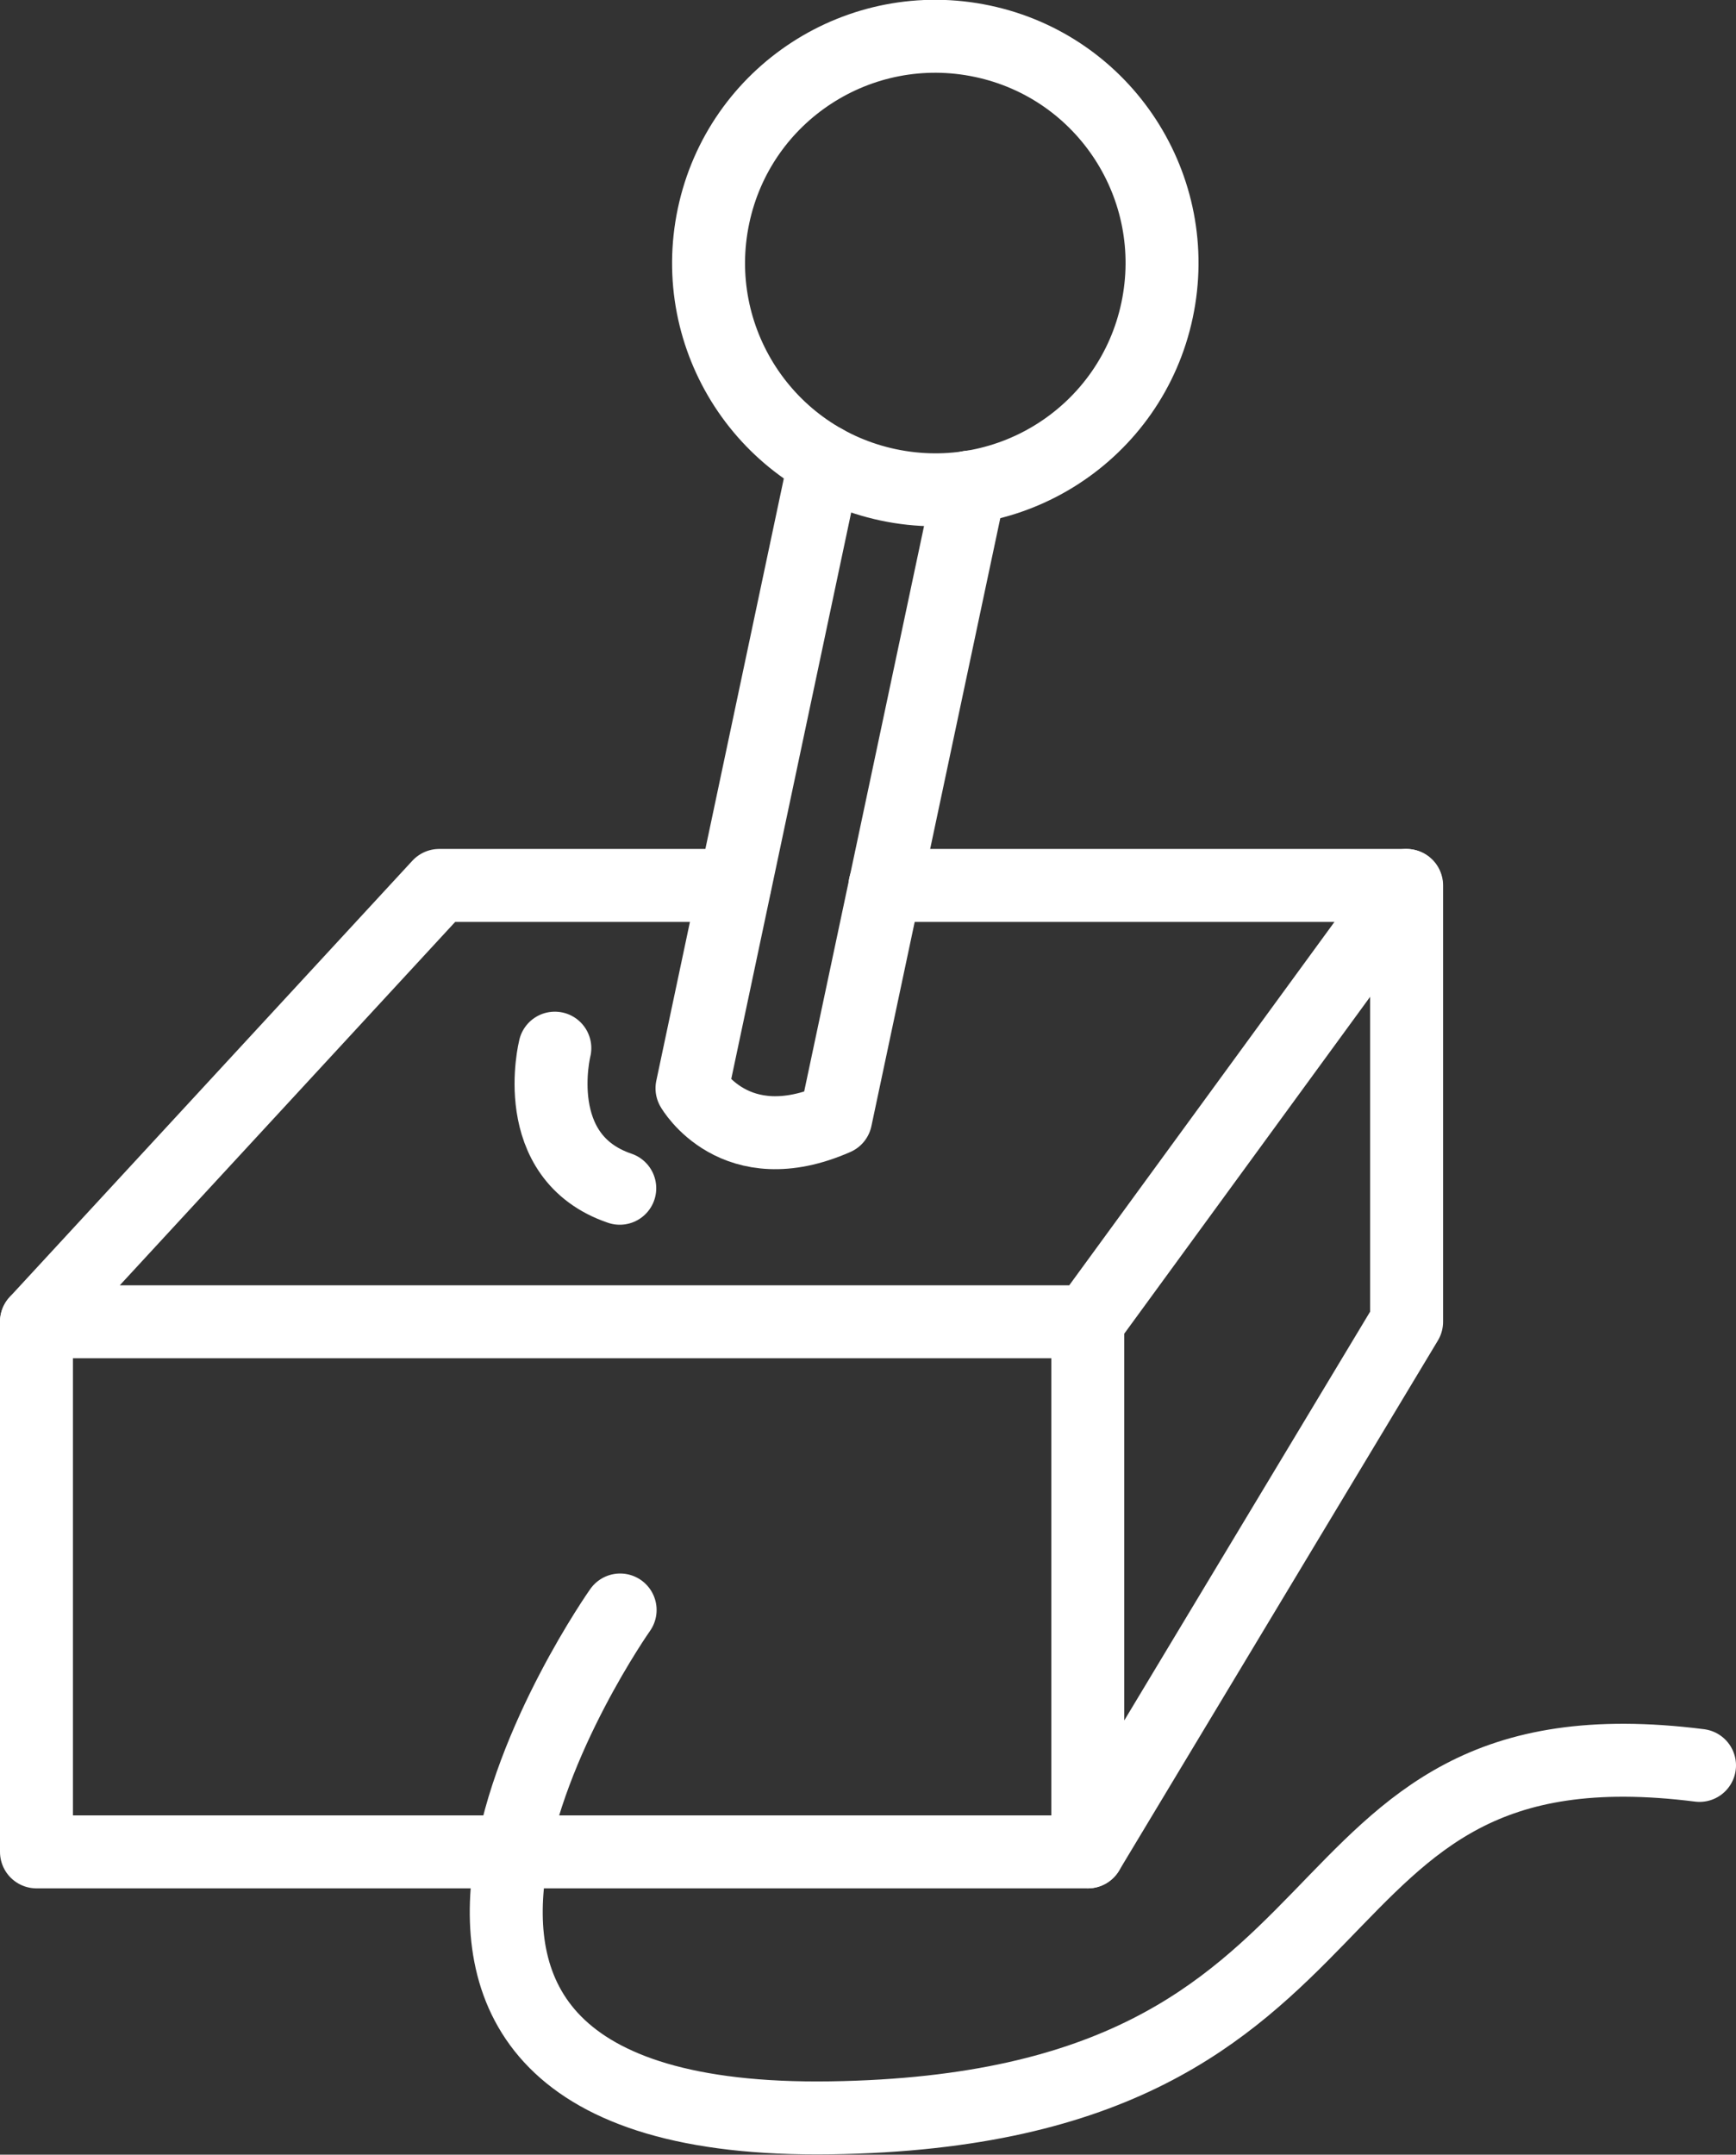
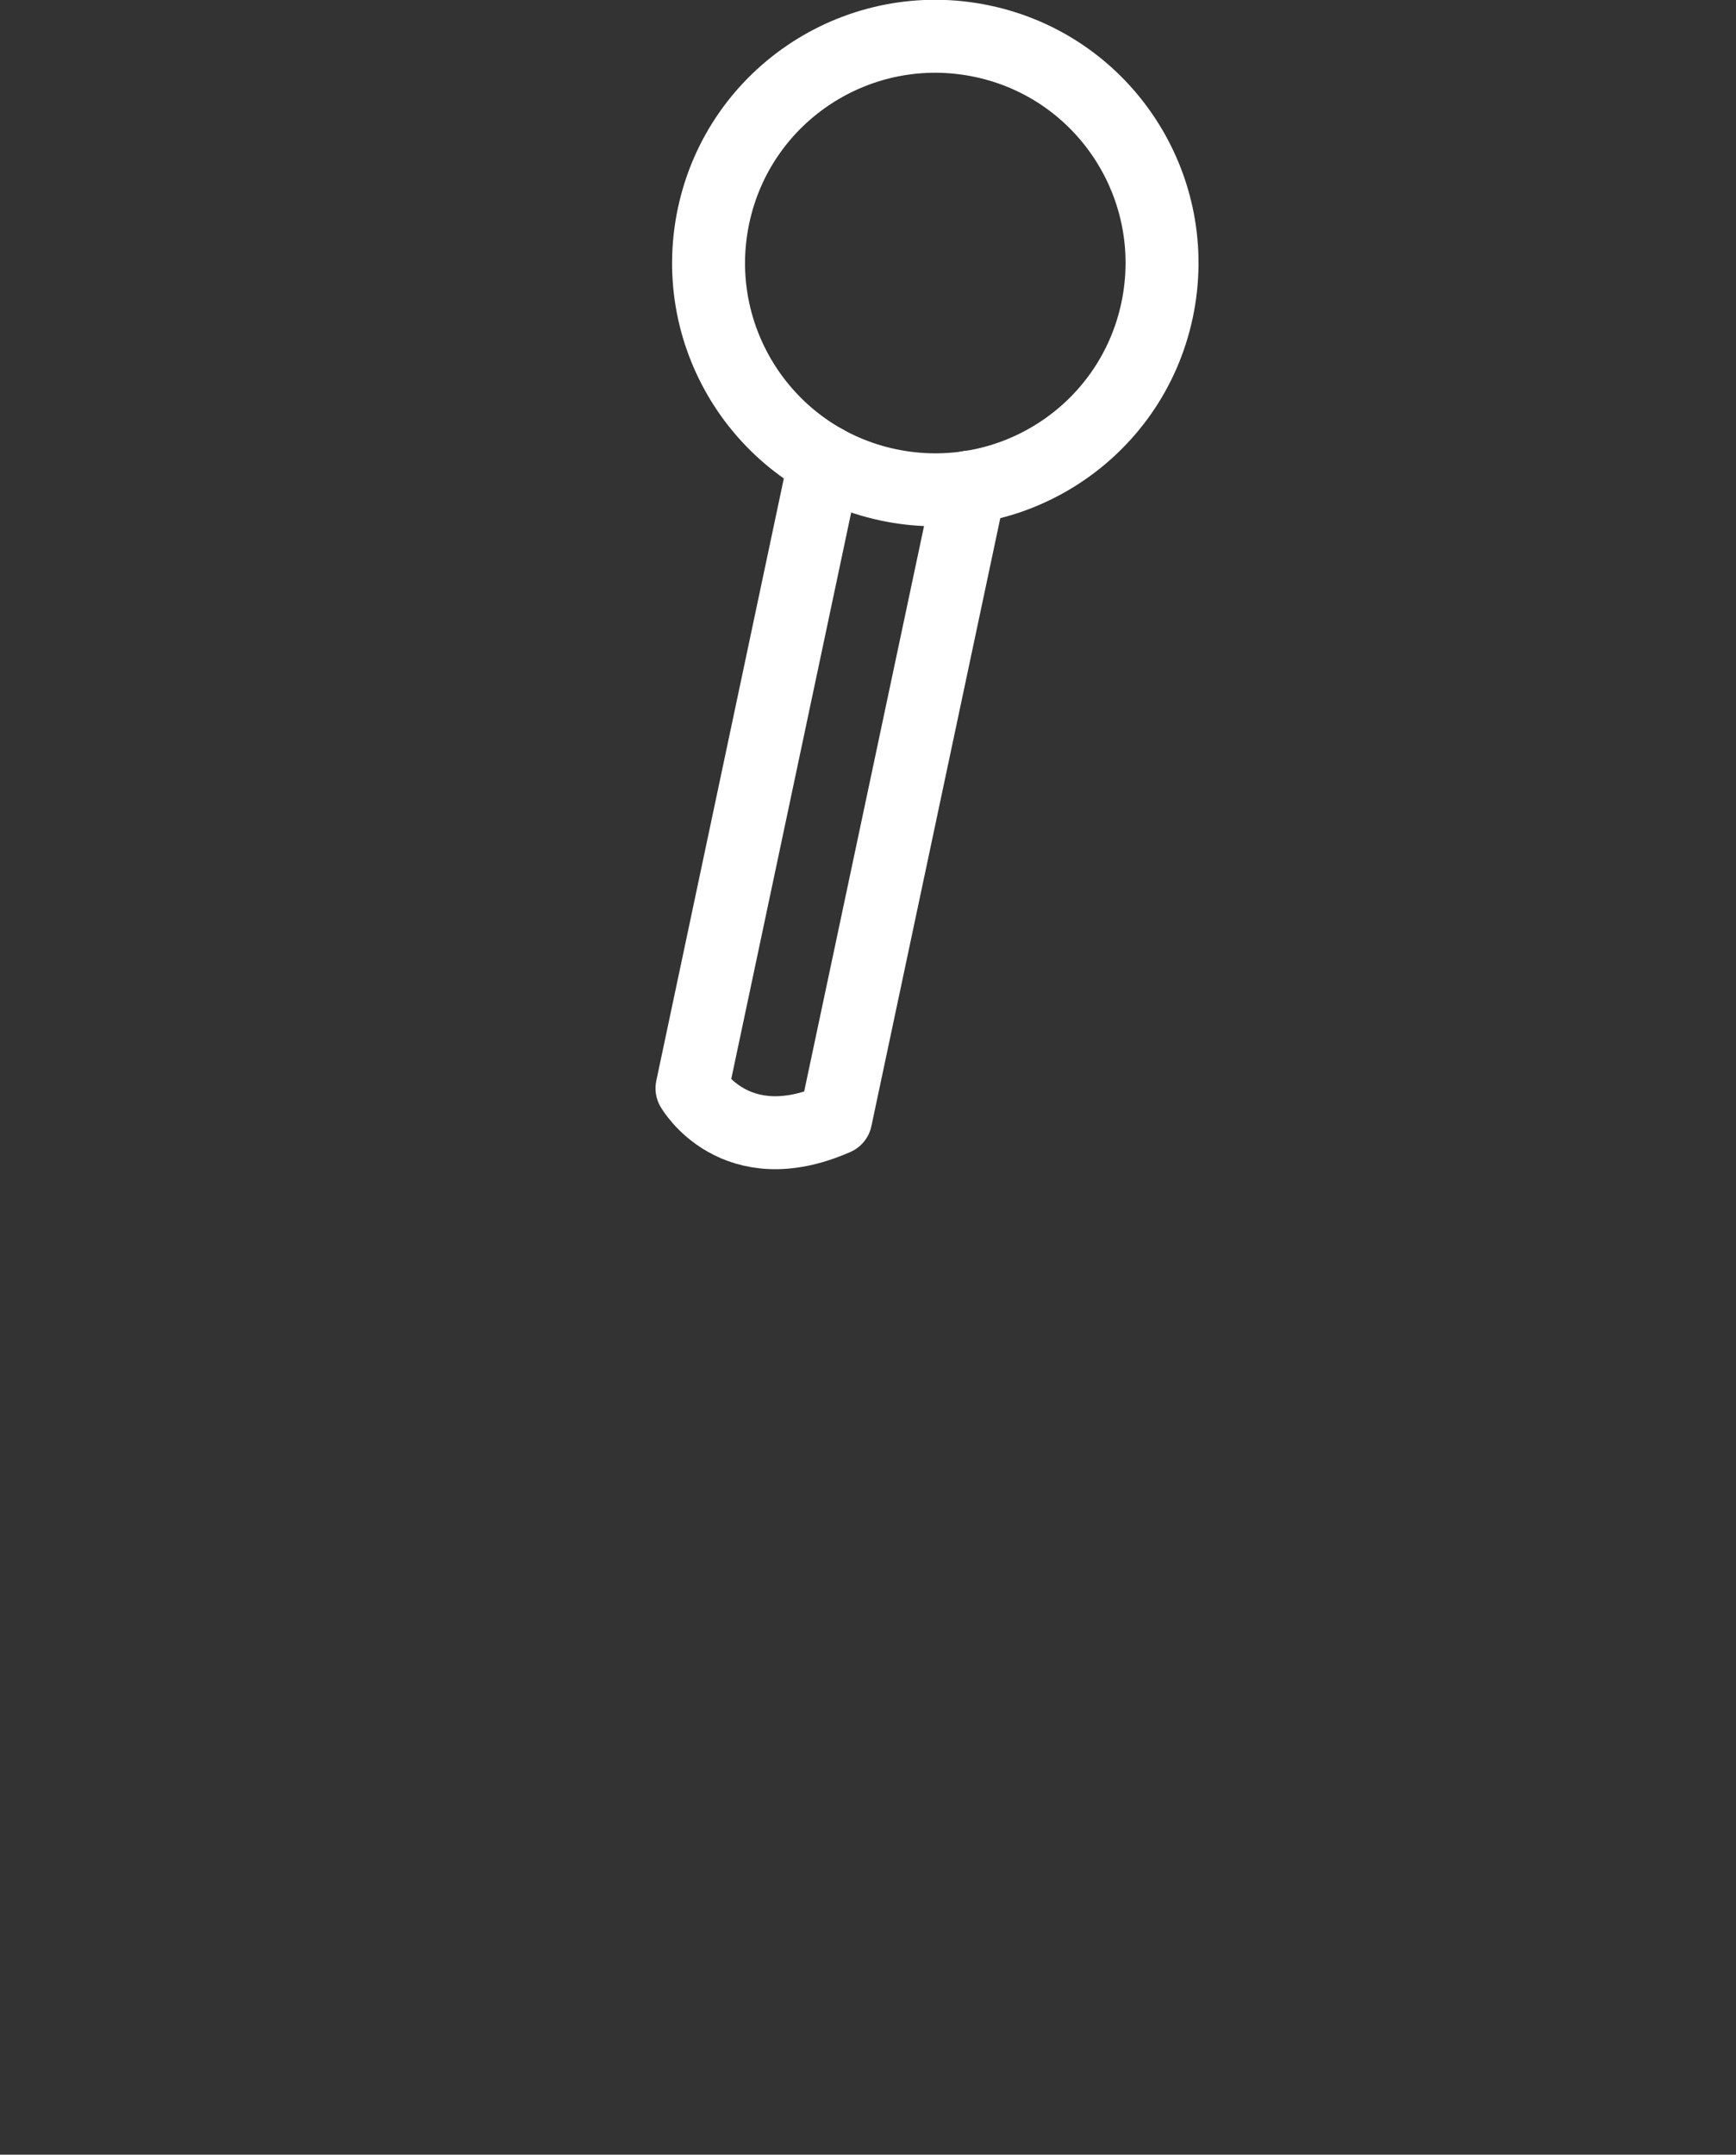
<svg xmlns="http://www.w3.org/2000/svg" viewBox="0 0 47.59 59.06" data-name="Layer 1" id="Layer_1">
  <rect x="0" y="0" width="47.59" height="59.06" fill="#333333" stroke="none" />
  <defs>
    <style>
      .cls-1 {
        fill: none;
        stroke: #fff;
        stroke-linecap: round;
        stroke-linejoin: round;
        stroke-width: 2px;
      }
    </style>
  </defs>
-   <polyline points="24.26 24.27 38.55 24.27 29.82 36.23 1 36.23 12.04 24.27 20.14 24.27" class="cls-1" />
-   <polyline points="29.82 36.23 29.82 50.76 38.56 36.23 38.56 24.27" class="cls-1" />
-   <polyline points="1 36.23 1 50.76 29.82 50.76" class="cls-1" />
  <path d="M22.61,12.64l-3.64,17.19s1.17,2.05,3.94.83l3.67-17.31" class="cls-1" />
-   <path d="M15.21,28.73s-.75,2.98,1.78,3.84" class="cls-1" />
  <path d="M31.72,8.5c-.71,3.36-4.01,5.5-7.37,4.79-3.36-.71-5.5-4.01-4.79-7.37.71-3.36,4.01-5.5,7.37-4.79,3.36.71,5.5,4.01,4.79,7.37Z" class="cls-1" />
-   <path d="M17,44.13s-9.99,14.15,5.77,13.92c15.77-.23,11.97-11.16,23.82-9.66" class="cls-1" />
</svg>